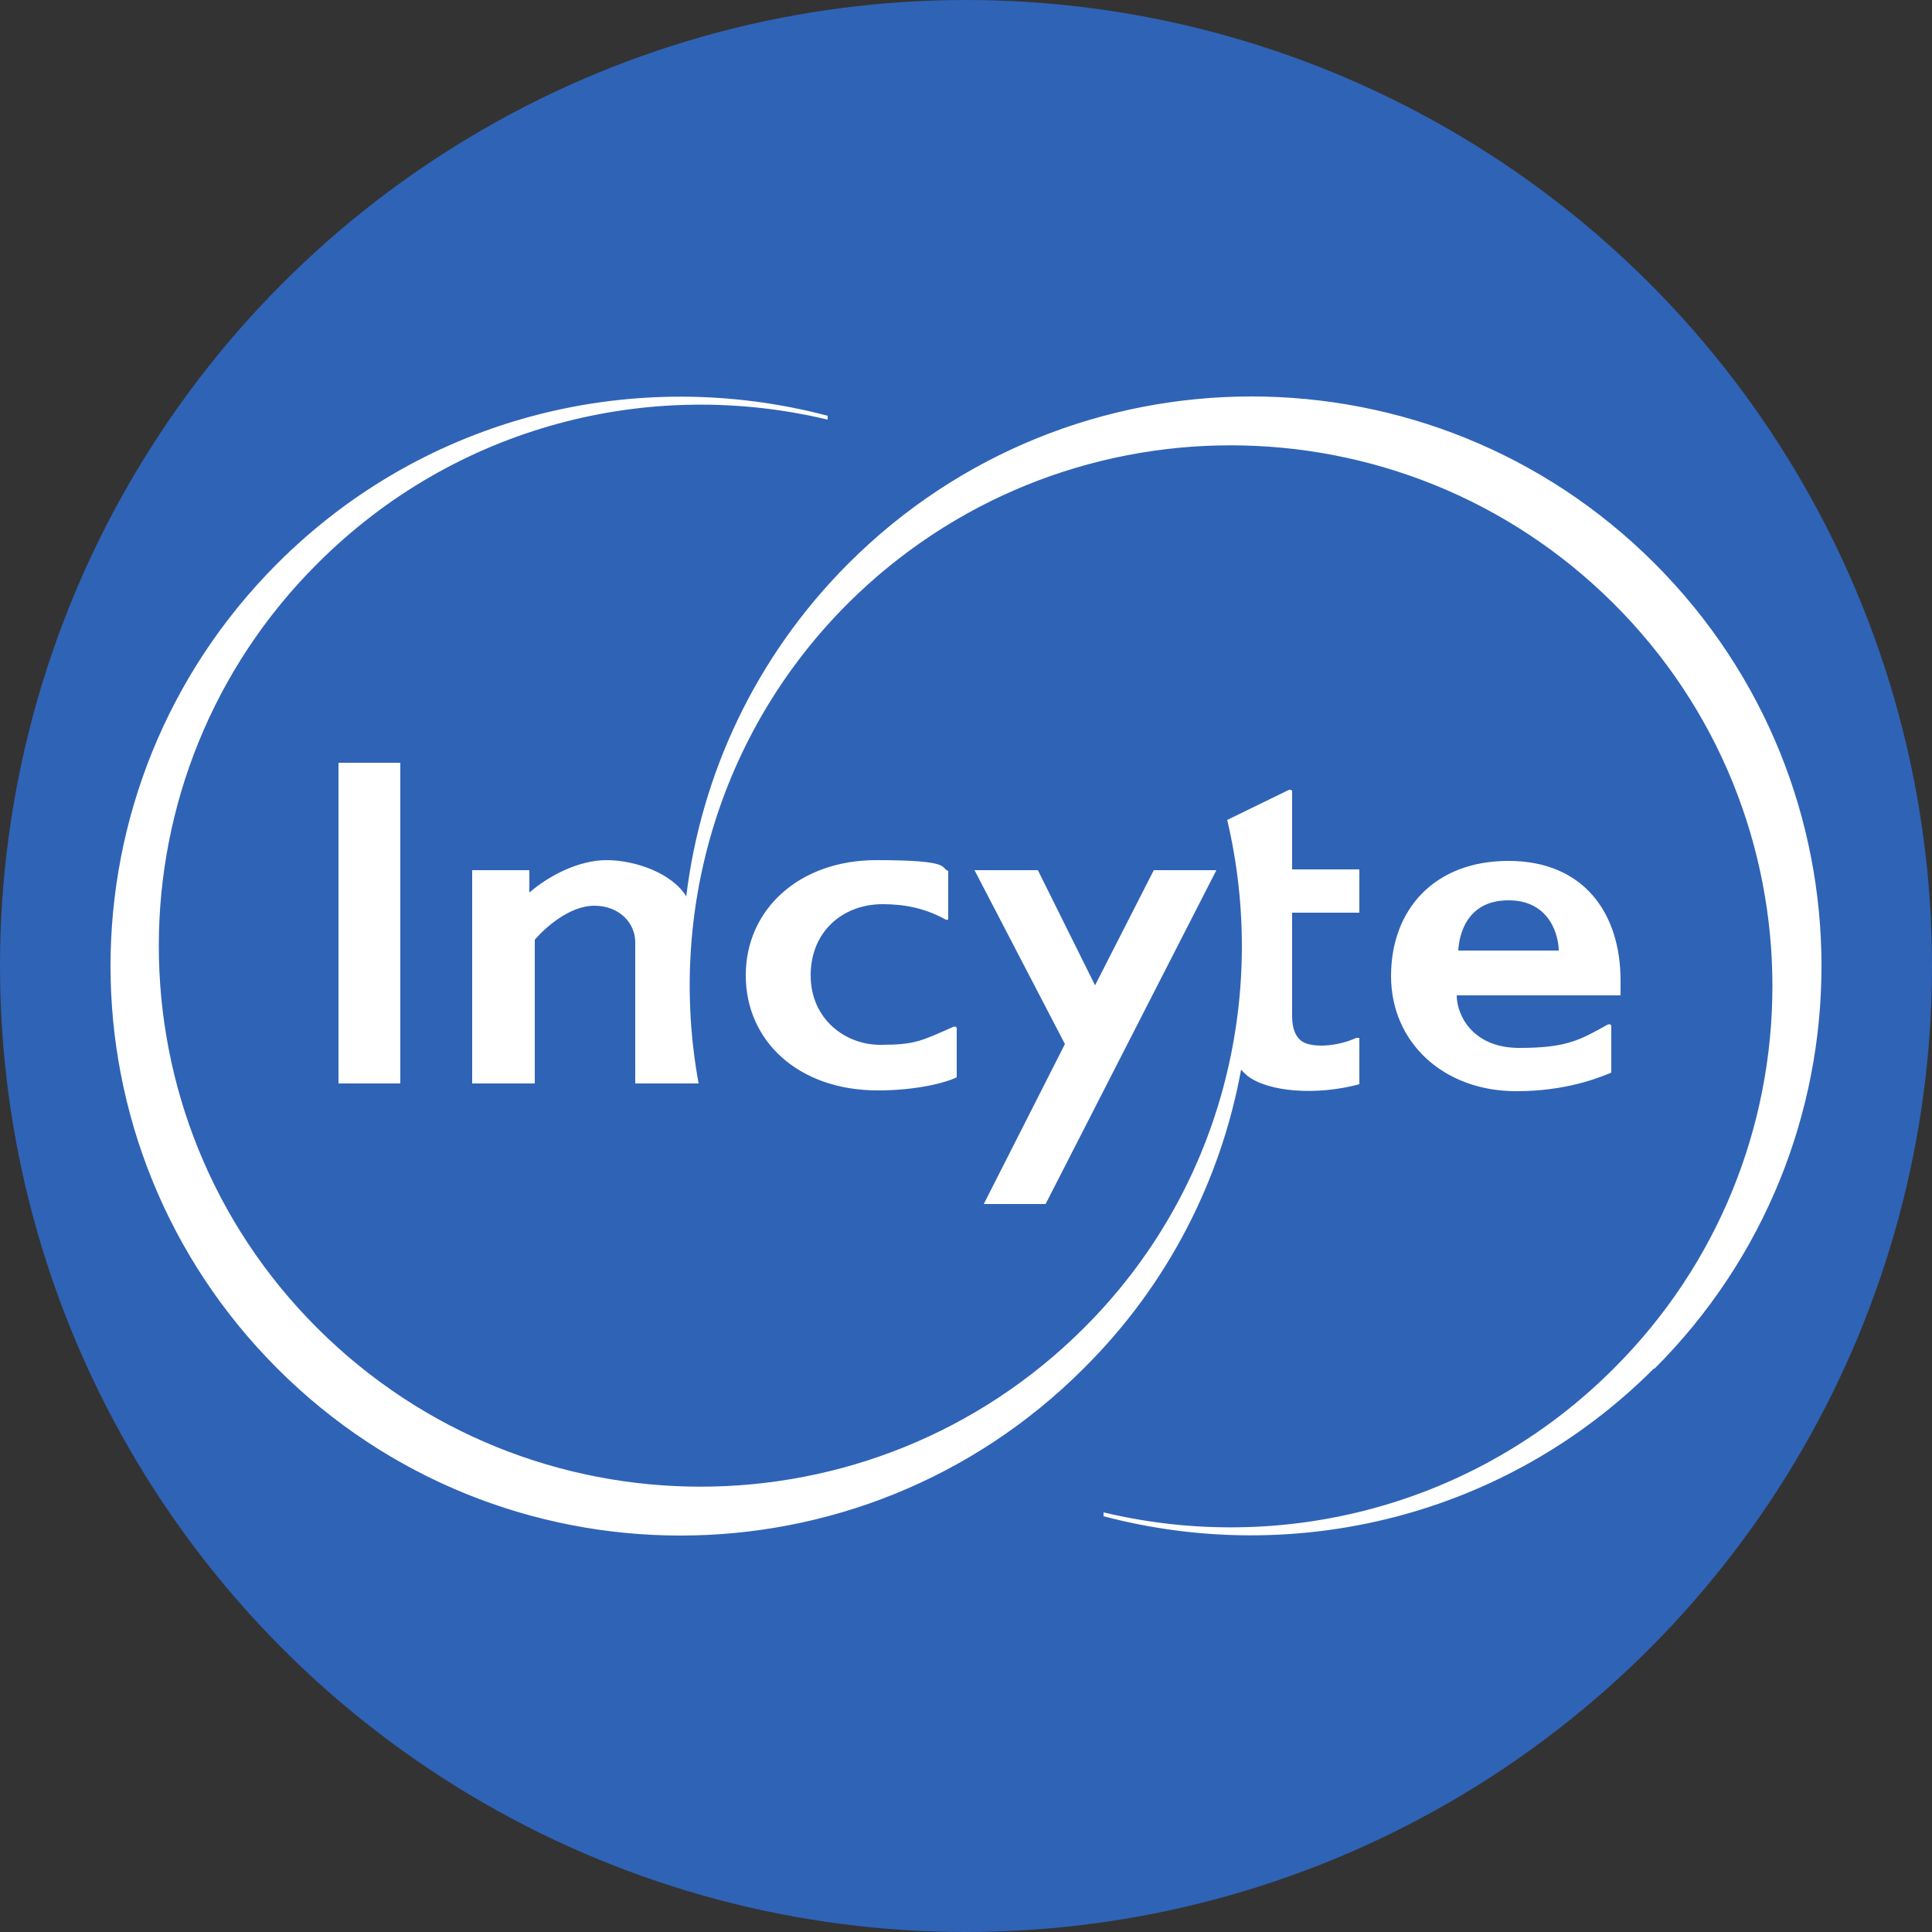
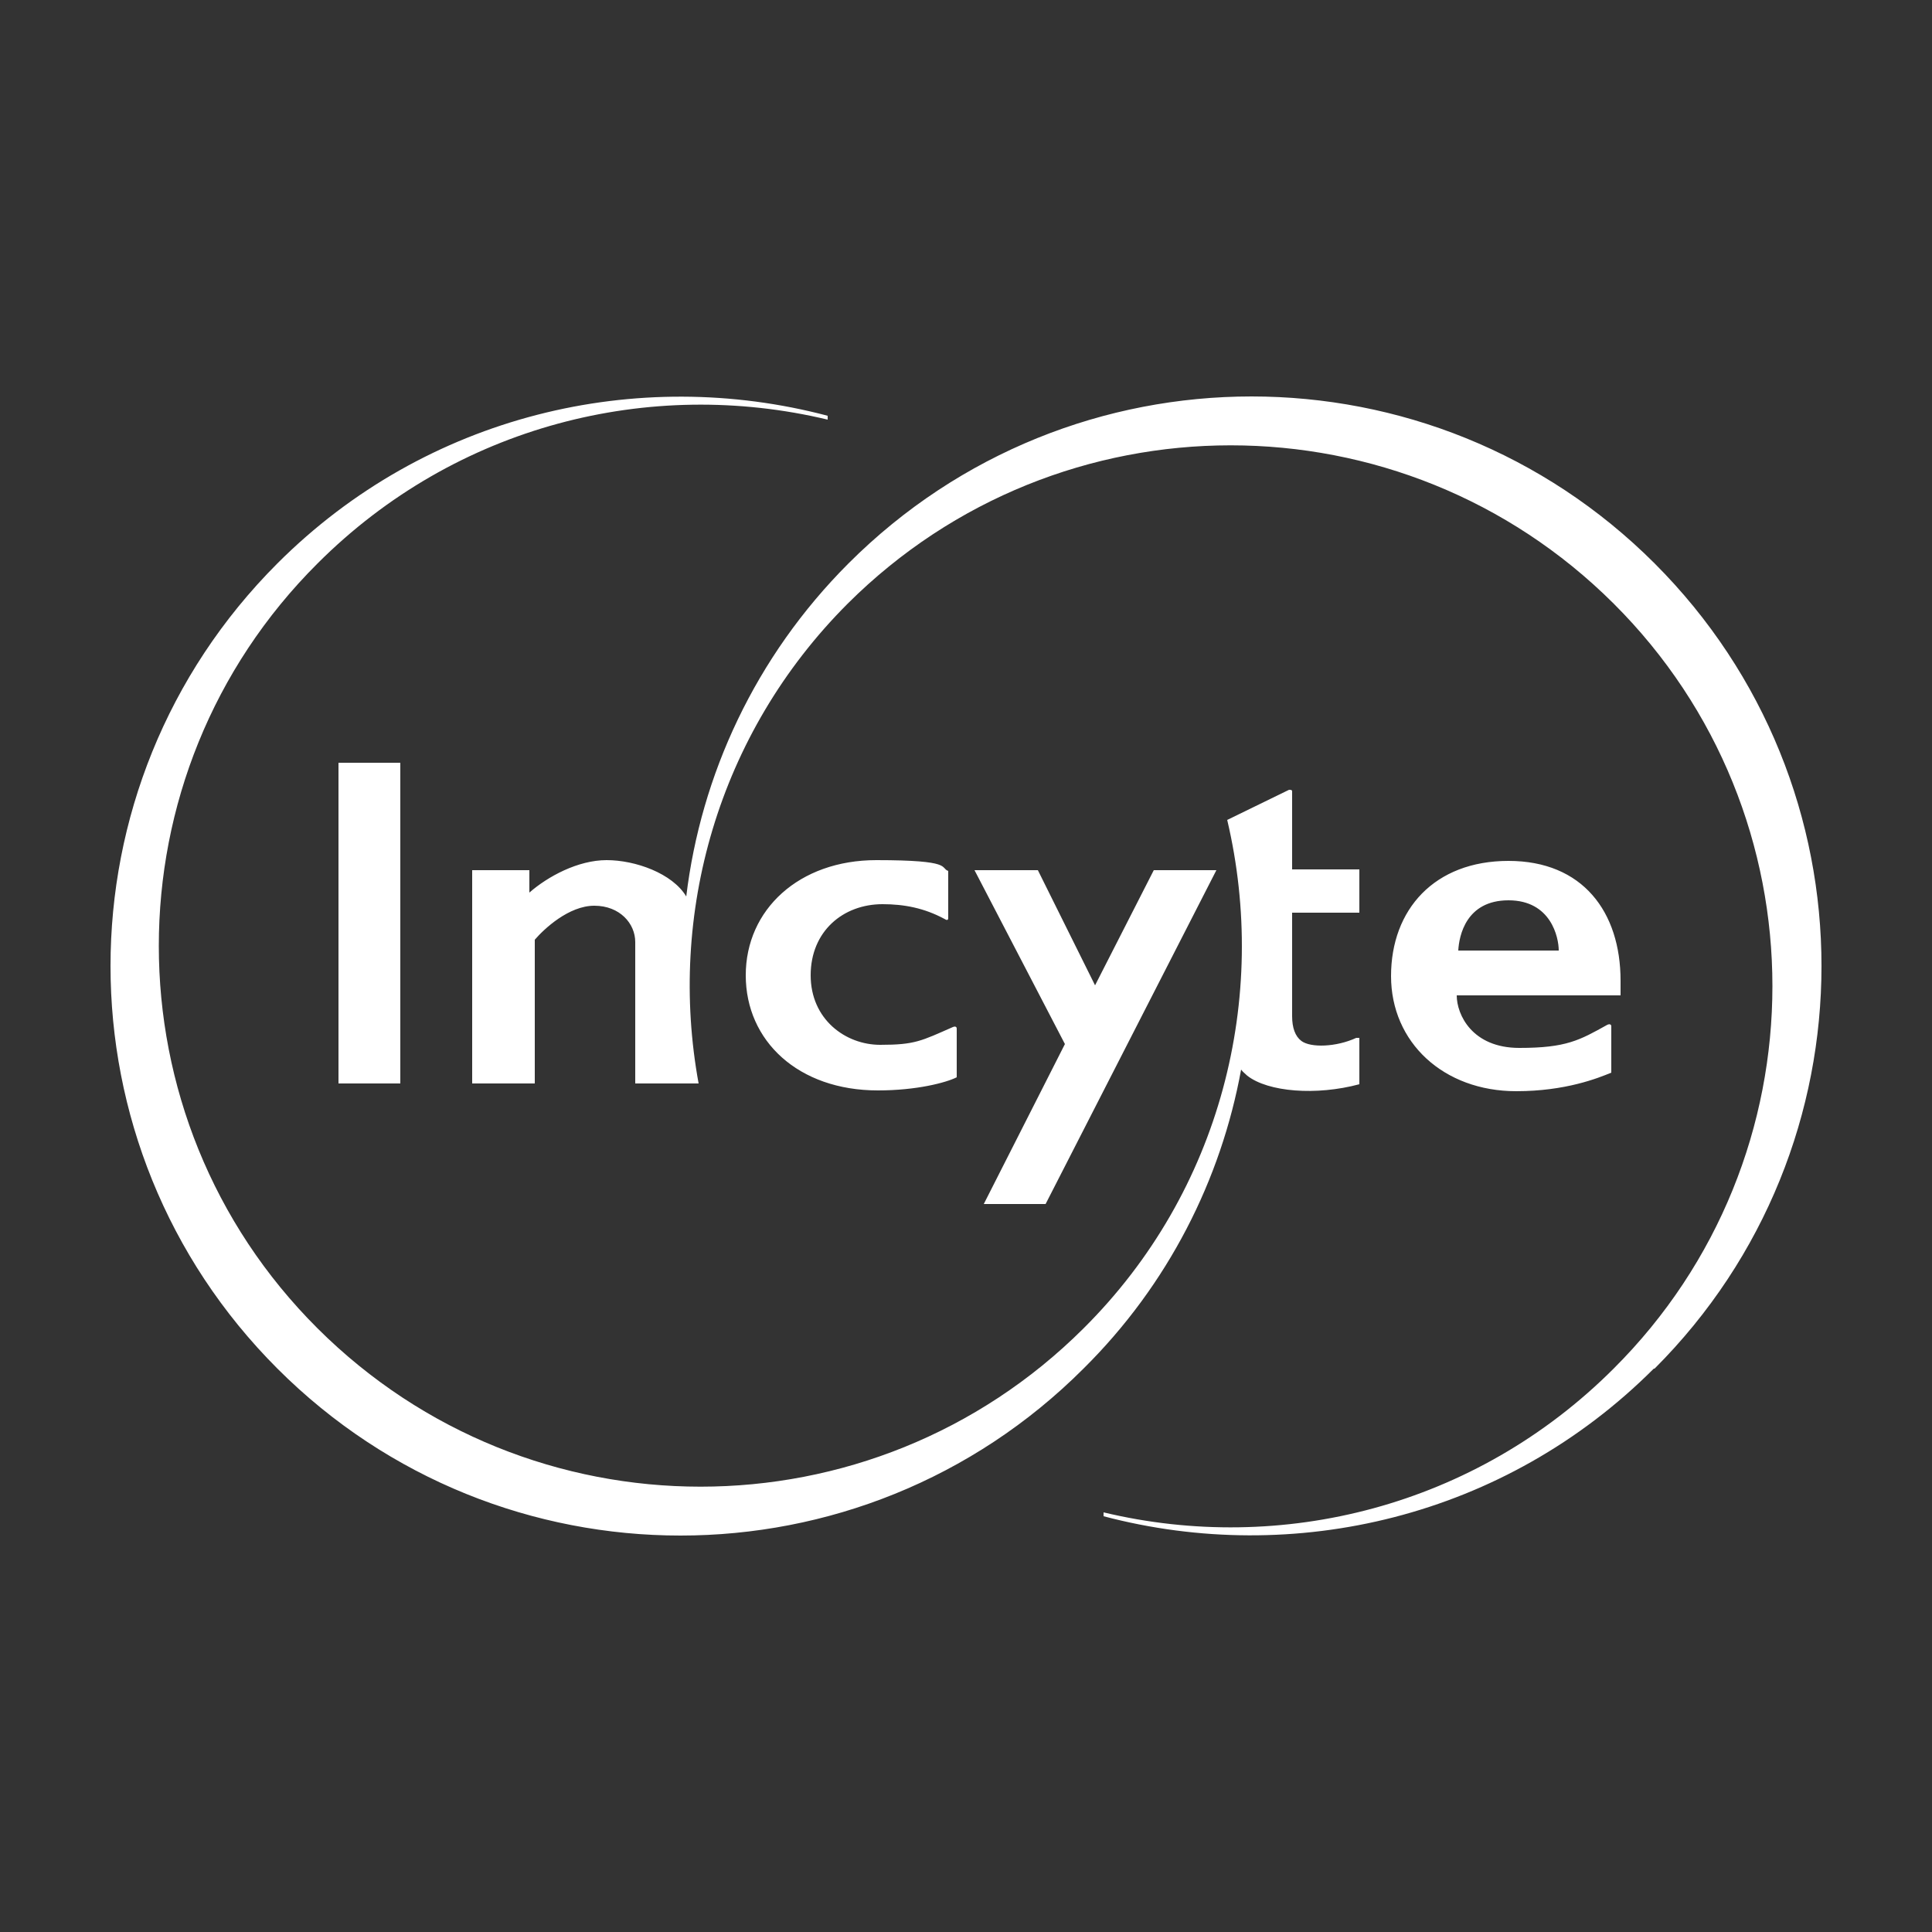
<svg xmlns="http://www.w3.org/2000/svg" version="1.1" viewBox="0 0 250 250">
  <rect x="0" y="0" width="250" height="250" fill="#333333" stroke="none" />
  <defs>
    <style>
      .cls-1 {
        fill: #2f63b6;
      }

      .cls-2 {
        fill: #fff;
        fill-rule: evenodd;
      }
    </style>
  </defs>
  <g>
    <g id="Layer_1">
-       <circle class="cls-1" cx="125" cy="125" r="125" />
      <g id="layer1">
        <g id="g4552">
          <path id="path4026" class="cls-2" d="M123.8,133.1v6.3c-1.4.7-5.2,1.7-10.2,1.7-10.3,0-17.1-6.4-17.1-14.9s6.9-14.9,16.9-14.9,8.2,1,9.3,1.4v6.1c0,.3-.2.3-.5.1-2.6-1.4-5.2-1.9-8-1.9-5.1,0-9.3,3.5-9.3,9.2s4.5,9,9,9,5.3-.5,9.4-2.3c.2-.1.5-.1.5.2h0ZM208.5,132.7v6.1c-1.7.7-5.9,2.4-12.3,2.4-9.4,0-16.2-6.3-16.2-14.9s5.6-14.9,15.2-14.9,14.5,6.6,14.5,15.5v1.9h-21.2c0,2.5,2,6.8,8.1,6.8s7.8-1,11.4-3c.2-.1.5-.1.5.2h0ZM201.7,123c0-1.7-1-6.5-6.5-6.5s-6.4,4.6-6.5,6.5h13ZM43.8,98.7h8v41.5h-8v-41.5ZM175.9,134.4v5.9c-5.6,1.5-11.8,1-14.5-1.1-.3-.3-.6-.5-.8-.8-2.6,14.2-9.4,27.8-20.4,38.7-28.8,28.8-75.5,28.8-104.3,0-28.8-28.8-28.8-75.4,0-104.2,19.3-19.3,46.6-25.6,71.2-19.1v.5c-23-5.5-48.1.7-66,18.6-27.4,27.3-27.4,71.7,0,99,27.4,27.3,71.7,27.3,99.1,0,17.9-17.8,24-42.9,18.6-65.8l8-3.9c.2,0,.4,0,.4.2v10.1h8.7v5.6h-8.7v13.4c0,1.5.4,2.6,1.2,3.2,1.2.9,4.5.8,7.1-.4.1,0,.4,0,.4,0h0ZM214,177.1c-19.3,19.3-46.6,25.6-71.2,19.1v-.5c23,5.5,48.1-.7,66-18.6,27.4-27.3,27.4-71.7,0-99-27.4-27.3-71.7-27.3-99.1,0-16.9,16.9-23.3,40.3-19.3,62.1h-8.2v-18.3c0-2.4-2-4.7-5.3-4.7s-6.5,3-7.7,4.4v18.6h-8.1v-27.6h7.4v2.9c2.4-2.1,6.3-4.2,10-4.2s8.5,1.7,10.3,4.7c1.9-15.7,8.9-31,21-43.1,28.8-28.8,75.5-28.8,104.3,0,28.8,28.8,28.8,75.4,0,104.2h0ZM157.4,112.6l-22.1,43.2h-8l10.5-20.7-11.7-22.5h8.2l7.4,14.9,7.6-14.9h8Z" />
        </g>
      </g>
    </g>
  </g>
</svg>